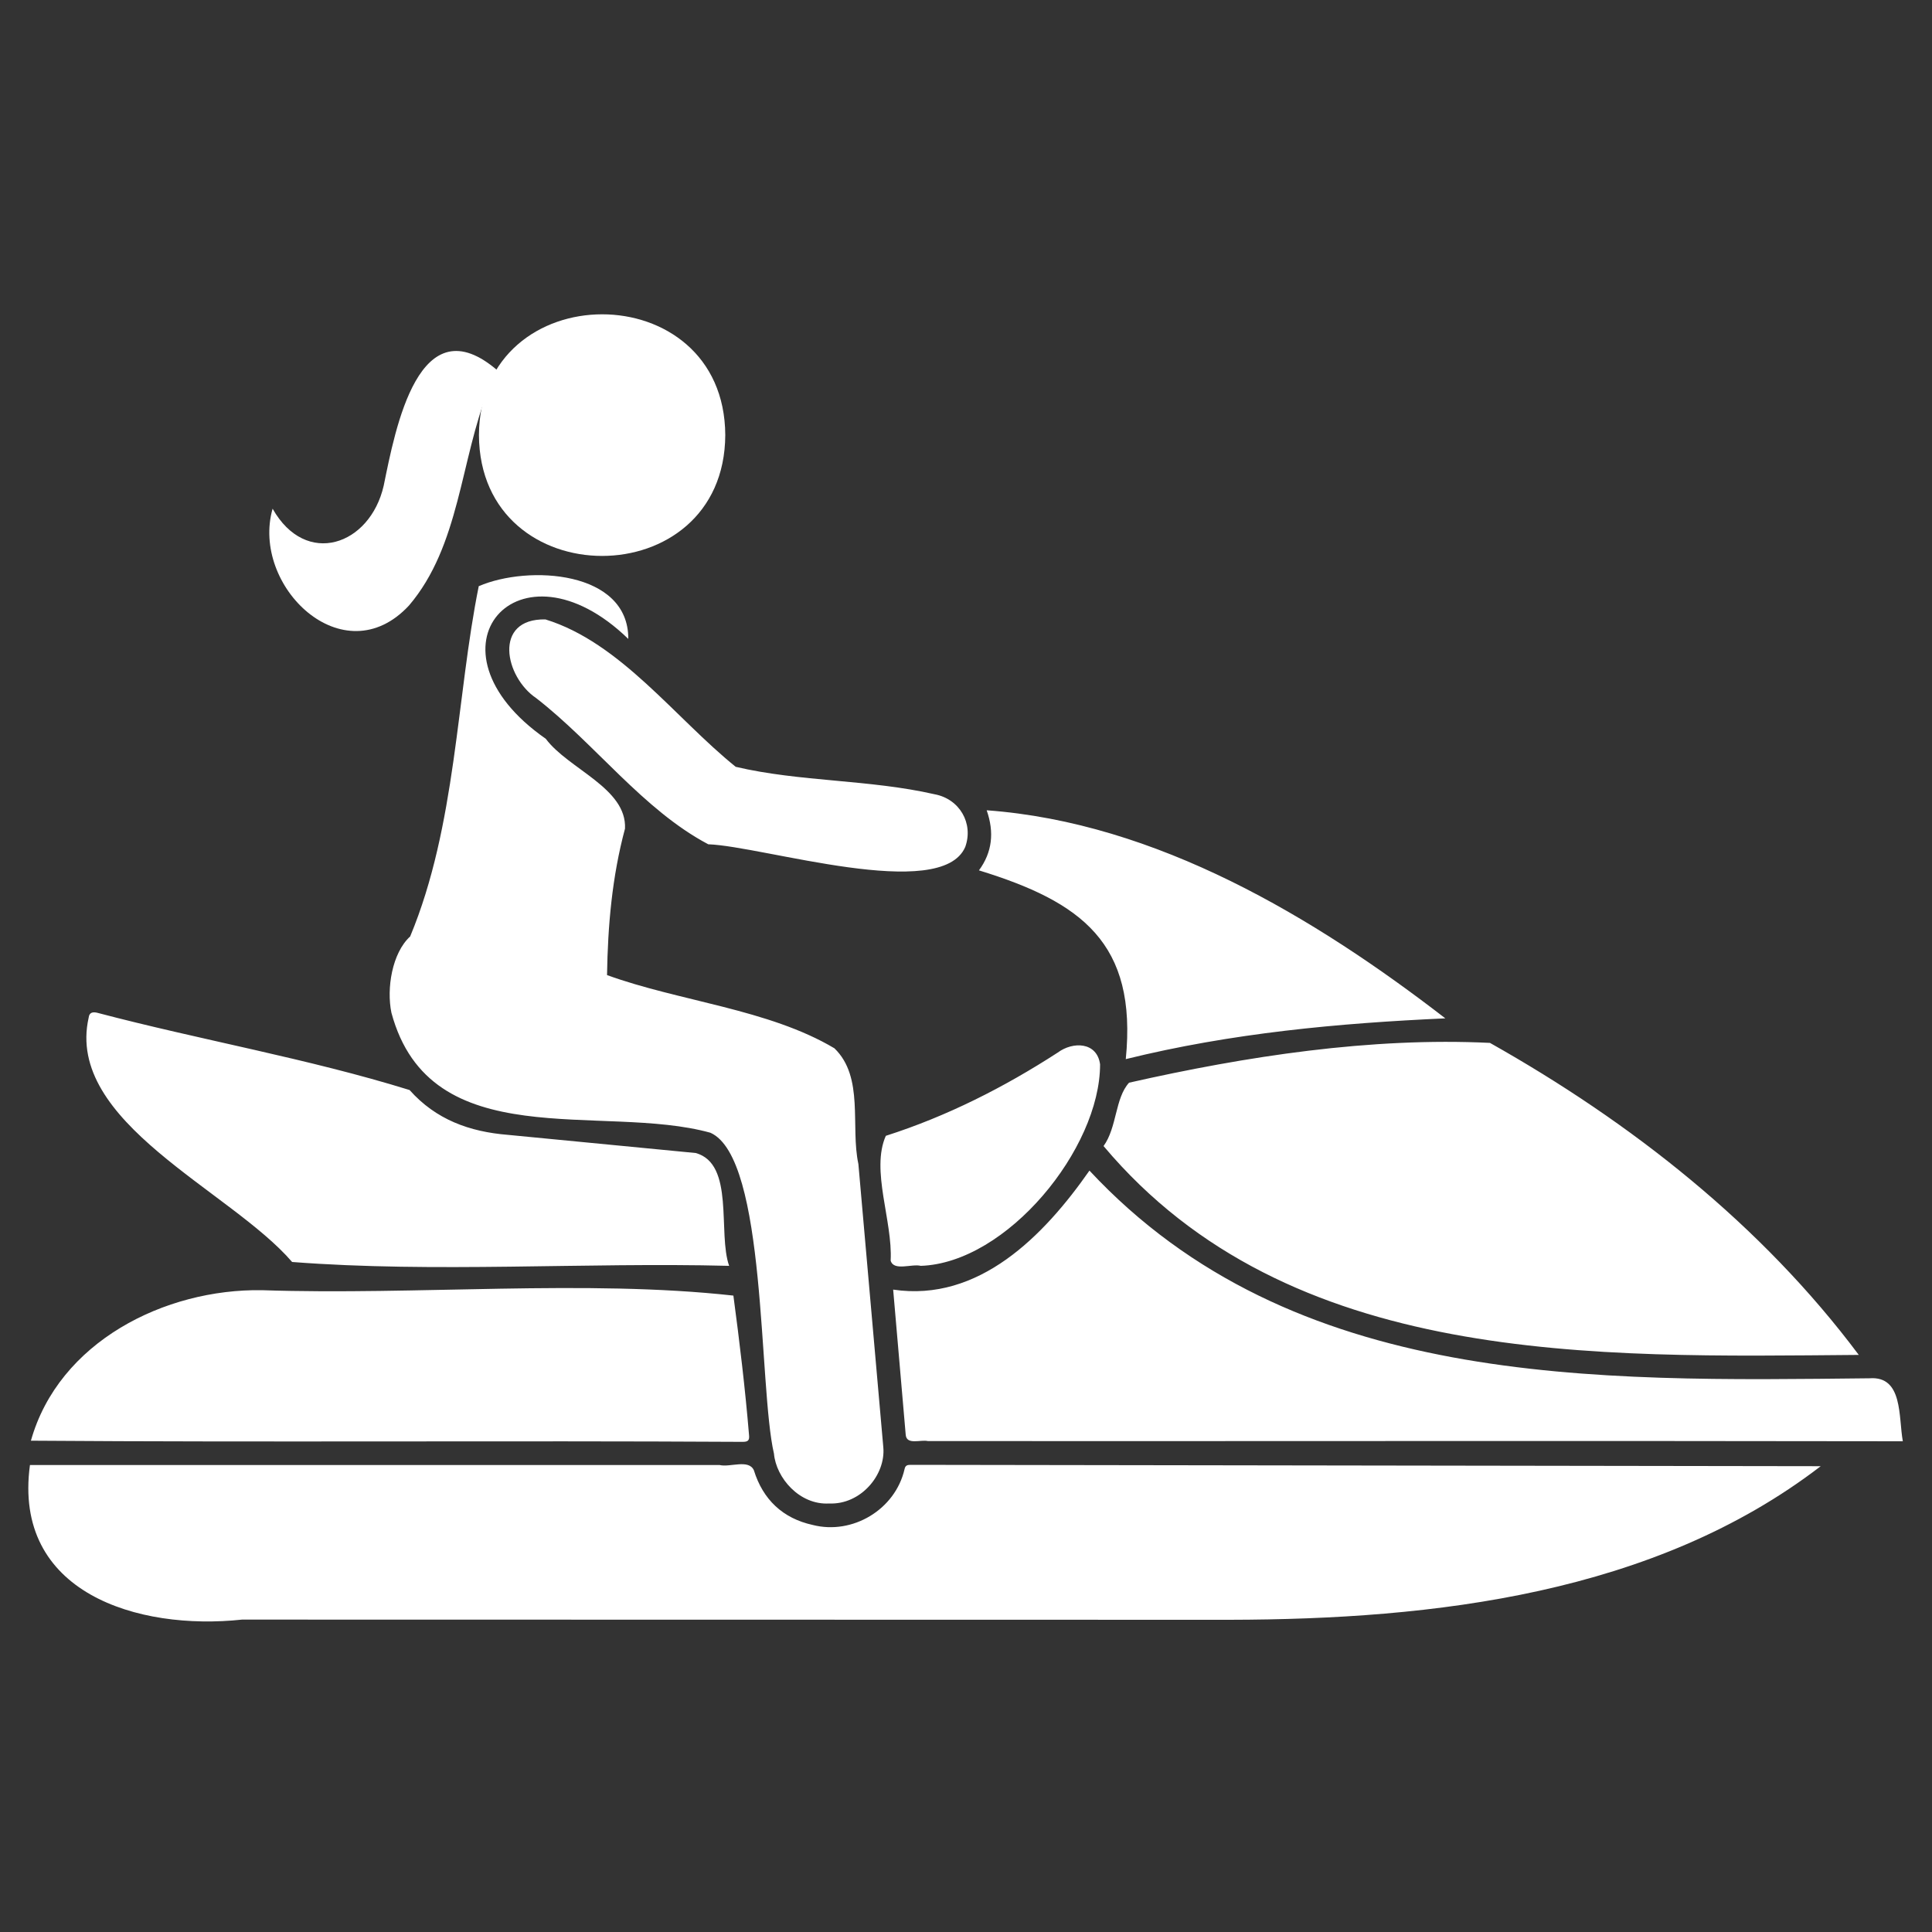
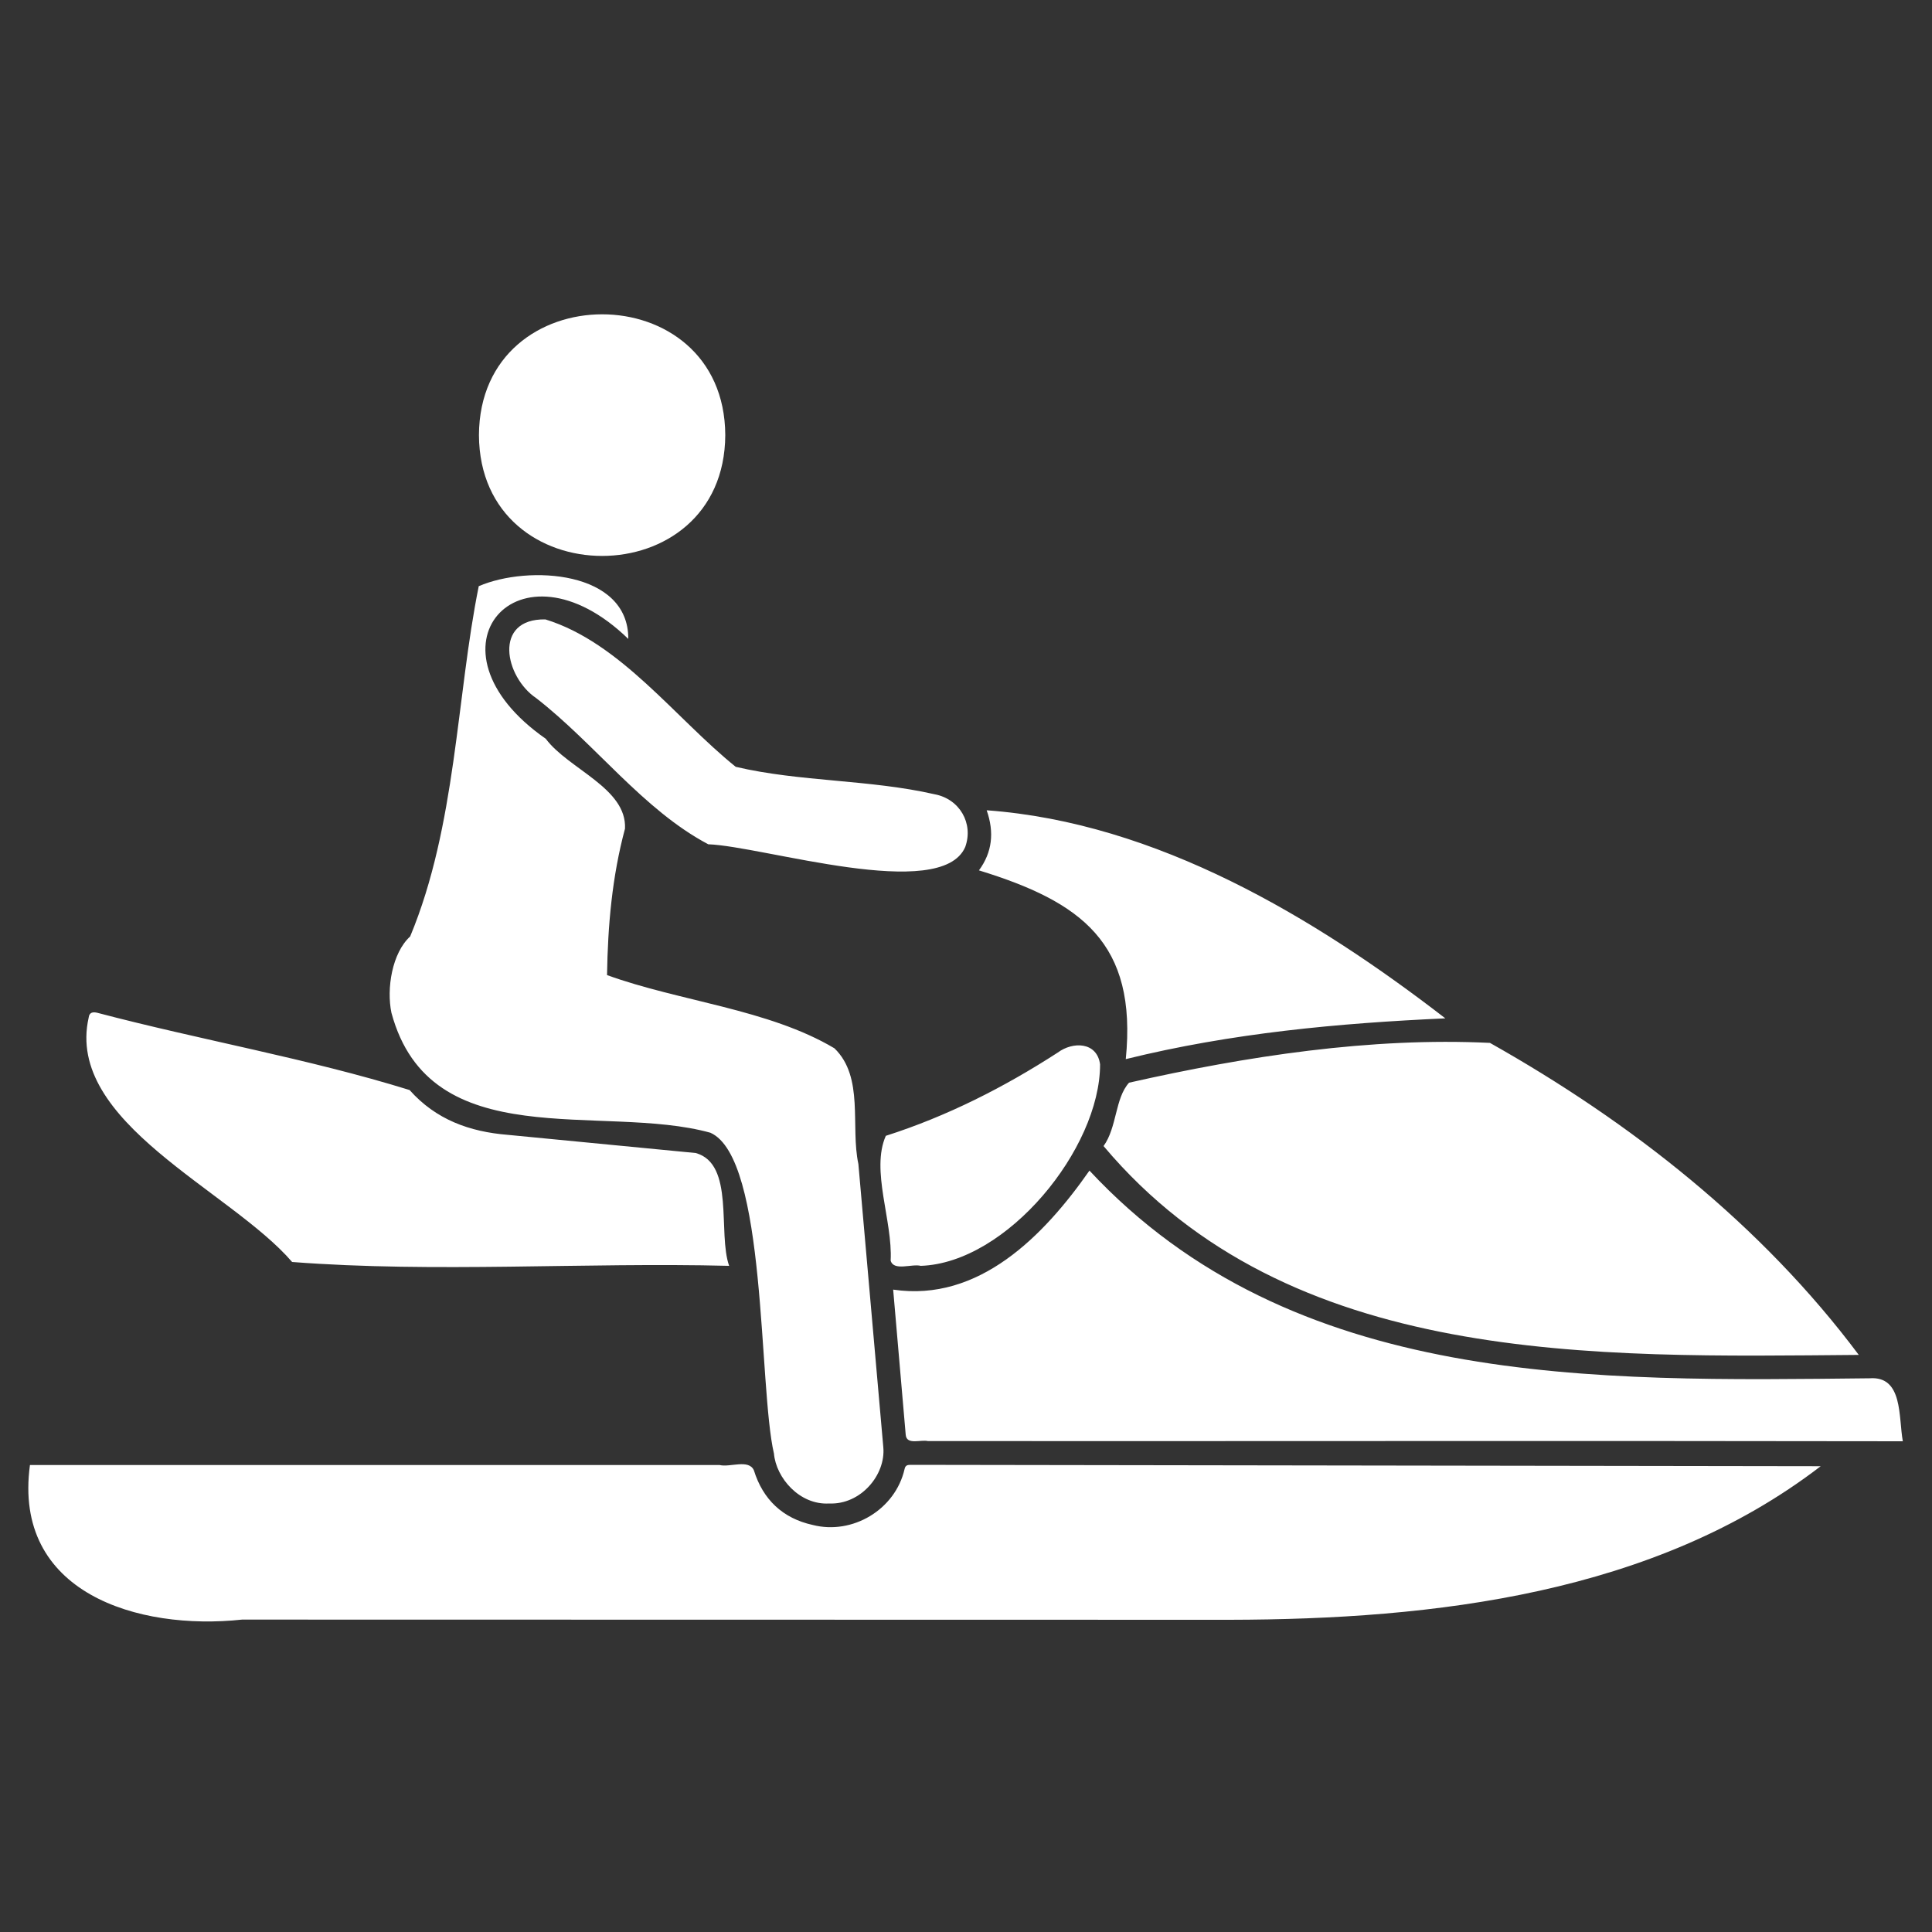
<svg xmlns="http://www.w3.org/2000/svg" viewBox="0 0 100 100" fill="#fff">
  <rect x="0" y="0" width="100" height="100" fill="#333333" stroke="none" />
-   <path d="M1.55 75.83h35.7c.54.13 1.5-.32 1.77.27.47 1.52 1.5 2.49 3.04 2.83 2.06.53 4.28-.79 4.76-2.89.04-.21.17-.22.33-.22l47.09.07c-8.62 6.62-20.03 7.93-30.59 7.95-17.04-.01-34.08 0-51.12-.01-5.39.58-11.88-1.38-10.98-8zm94.66-5.7c-13.66.11-29.48.62-39.09-10.81.7-.97.59-2.48 1.32-3.28 6.06-1.37 12.51-2.36 18.68-2.06 7.3 4.11 14.05 9.41 19.09 16.15zm-49.98-3.38c4.43.66 7.8-2.78 10.16-6.16 10.52 11.29 26.14 10.9 40.38 10.75 1.74-.13 1.49 2.01 1.72 3.26-16.82-.03-33.64 0-50.46-.01-.37-.09-1.1.22-1.15-.32l-.65-7.52zM1.6 74.57c1.44-5.12 6.93-7.87 11.96-7.79 8.01.27 16.74-.57 24.4.28.32 2.4.61 4.81.81 7.22.03.28-.06.35-.33.35-12.27-.07-24.56.03-36.84-.06zm36.14-9.05c-7.51-.19-15.2.37-22.62-.2-3.2-3.72-11.76-7.23-10.53-12.65.03-.28.23-.3.44-.25 5.35 1.41 10.92 2.37 16.17 4 1.36 1.53 3.1 2.16 5.09 2.32l9.72.94c2.03.56 1.13 4.14 1.73 5.84zm37.07-12.81c-5.55.25-11.07.76-16.54 2.11.6-6.02-2.3-8.14-7.6-9.77.69-.94.8-1.97.4-3.11 8.79.64 16.97 5.54 23.74 10.77zm-30.38 7.54c-.42-1.95.31-4.49-1.24-5.99-3.41-2.03-8.03-2.43-11.77-3.79.04-2.56.26-5.09.93-7.58.1-2.1-2.93-3.08-4.1-4.65-6.69-4.66-1.4-10.67 4.27-5.17.02-3.53-5.16-3.84-7.74-2.73-1.16 5.73-1.16 12.39-3.55 18.13-.94.86-1.23 2.7-.97 3.95 2.01 7.46 10.91 4.66 16.51 6.21 2.94 1.31 2.48 13.13 3.29 16.61.11 1.25 1.32 2.67 2.86 2.58 1.63.07 2.93-1.48 2.8-2.91l-1.29-14.66zm-16.2-28.19c3.89 1.2 6.71 5.1 9.85 7.63 3.31.78 6.92.65 10.29 1.42 1.3.24 2.03 1.51 1.59 2.73-1.25 2.89-10.46-.04-13.3-.14-3.37-1.78-5.86-5.2-8.9-7.56-1.64-1.1-2.25-4.13.47-4.08zm19.43 33.46c-.46-.12-1.4.29-1.56-.27.11-2.06-1.04-4.68-.25-6.46 3.16-1.01 6.12-2.51 8.9-4.31.78-.58 2.03-.56 2.19.61 0 4.37-4.82 10.28-9.28 10.43zm-10.12-43c-.04-8.34-12.71-8.33-12.75 0 .04 8.34 12.71 8.34 12.75 0z" />
-   <path d="M25.41 20.16c-.04 0-.08 0-.12-.01-1.47 3.67-1.48 8.09-4.12 11.19-3.4 3.66-8.2-1.02-7.06-5.01 1.72 3.05 5.04 1.91 5.75-1.19.6-2.93 1.82-9.52 5.93-5.93" />
+   <path d="M1.55 75.83h35.7c.54.13 1.5-.32 1.77.27.47 1.52 1.5 2.49 3.04 2.83 2.06.53 4.28-.79 4.76-2.89.04-.21.17-.22.33-.22l47.09.07c-8.62 6.62-20.03 7.93-30.59 7.95-17.04-.01-34.08 0-51.12-.01-5.39.58-11.88-1.38-10.98-8zm94.66-5.7c-13.66.11-29.48.62-39.09-10.81.7-.97.59-2.48 1.32-3.28 6.06-1.37 12.51-2.36 18.68-2.06 7.3 4.11 14.05 9.41 19.09 16.15zm-49.98-3.38c4.43.66 7.8-2.78 10.16-6.16 10.52 11.29 26.14 10.9 40.38 10.75 1.74-.13 1.49 2.01 1.72 3.26-16.82-.03-33.64 0-50.46-.01-.37-.09-1.1.22-1.15-.32l-.65-7.52zM1.6 74.57zm36.14-9.05c-7.51-.19-15.2.37-22.62-.2-3.2-3.72-11.76-7.23-10.53-12.65.03-.28.23-.3.44-.25 5.35 1.41 10.92 2.37 16.17 4 1.36 1.53 3.1 2.16 5.09 2.32l9.72.94c2.03.56 1.13 4.14 1.73 5.84zm37.07-12.81c-5.55.25-11.07.76-16.54 2.11.6-6.02-2.3-8.14-7.6-9.77.69-.94.8-1.97.4-3.11 8.79.64 16.97 5.54 23.74 10.77zm-30.38 7.54c-.42-1.95.31-4.49-1.24-5.99-3.41-2.03-8.03-2.43-11.77-3.79.04-2.56.26-5.09.93-7.58.1-2.1-2.93-3.08-4.1-4.65-6.69-4.66-1.4-10.67 4.27-5.17.02-3.53-5.16-3.84-7.74-2.73-1.16 5.73-1.16 12.39-3.55 18.13-.94.86-1.23 2.7-.97 3.95 2.01 7.46 10.91 4.66 16.51 6.21 2.94 1.31 2.48 13.13 3.29 16.61.11 1.25 1.32 2.67 2.86 2.58 1.63.07 2.93-1.48 2.8-2.91l-1.29-14.66zm-16.2-28.19c3.89 1.2 6.71 5.1 9.85 7.63 3.31.78 6.92.65 10.29 1.42 1.3.24 2.03 1.51 1.59 2.73-1.25 2.89-10.46-.04-13.3-.14-3.37-1.78-5.86-5.2-8.9-7.56-1.64-1.1-2.25-4.13.47-4.08zm19.43 33.46c-.46-.12-1.4.29-1.56-.27.11-2.06-1.04-4.68-.25-6.46 3.16-1.01 6.12-2.51 8.9-4.31.78-.58 2.03-.56 2.19.61 0 4.37-4.82 10.28-9.28 10.43zm-10.12-43c-.04-8.34-12.71-8.33-12.75 0 .04 8.34 12.71 8.34 12.75 0z" />
</svg>